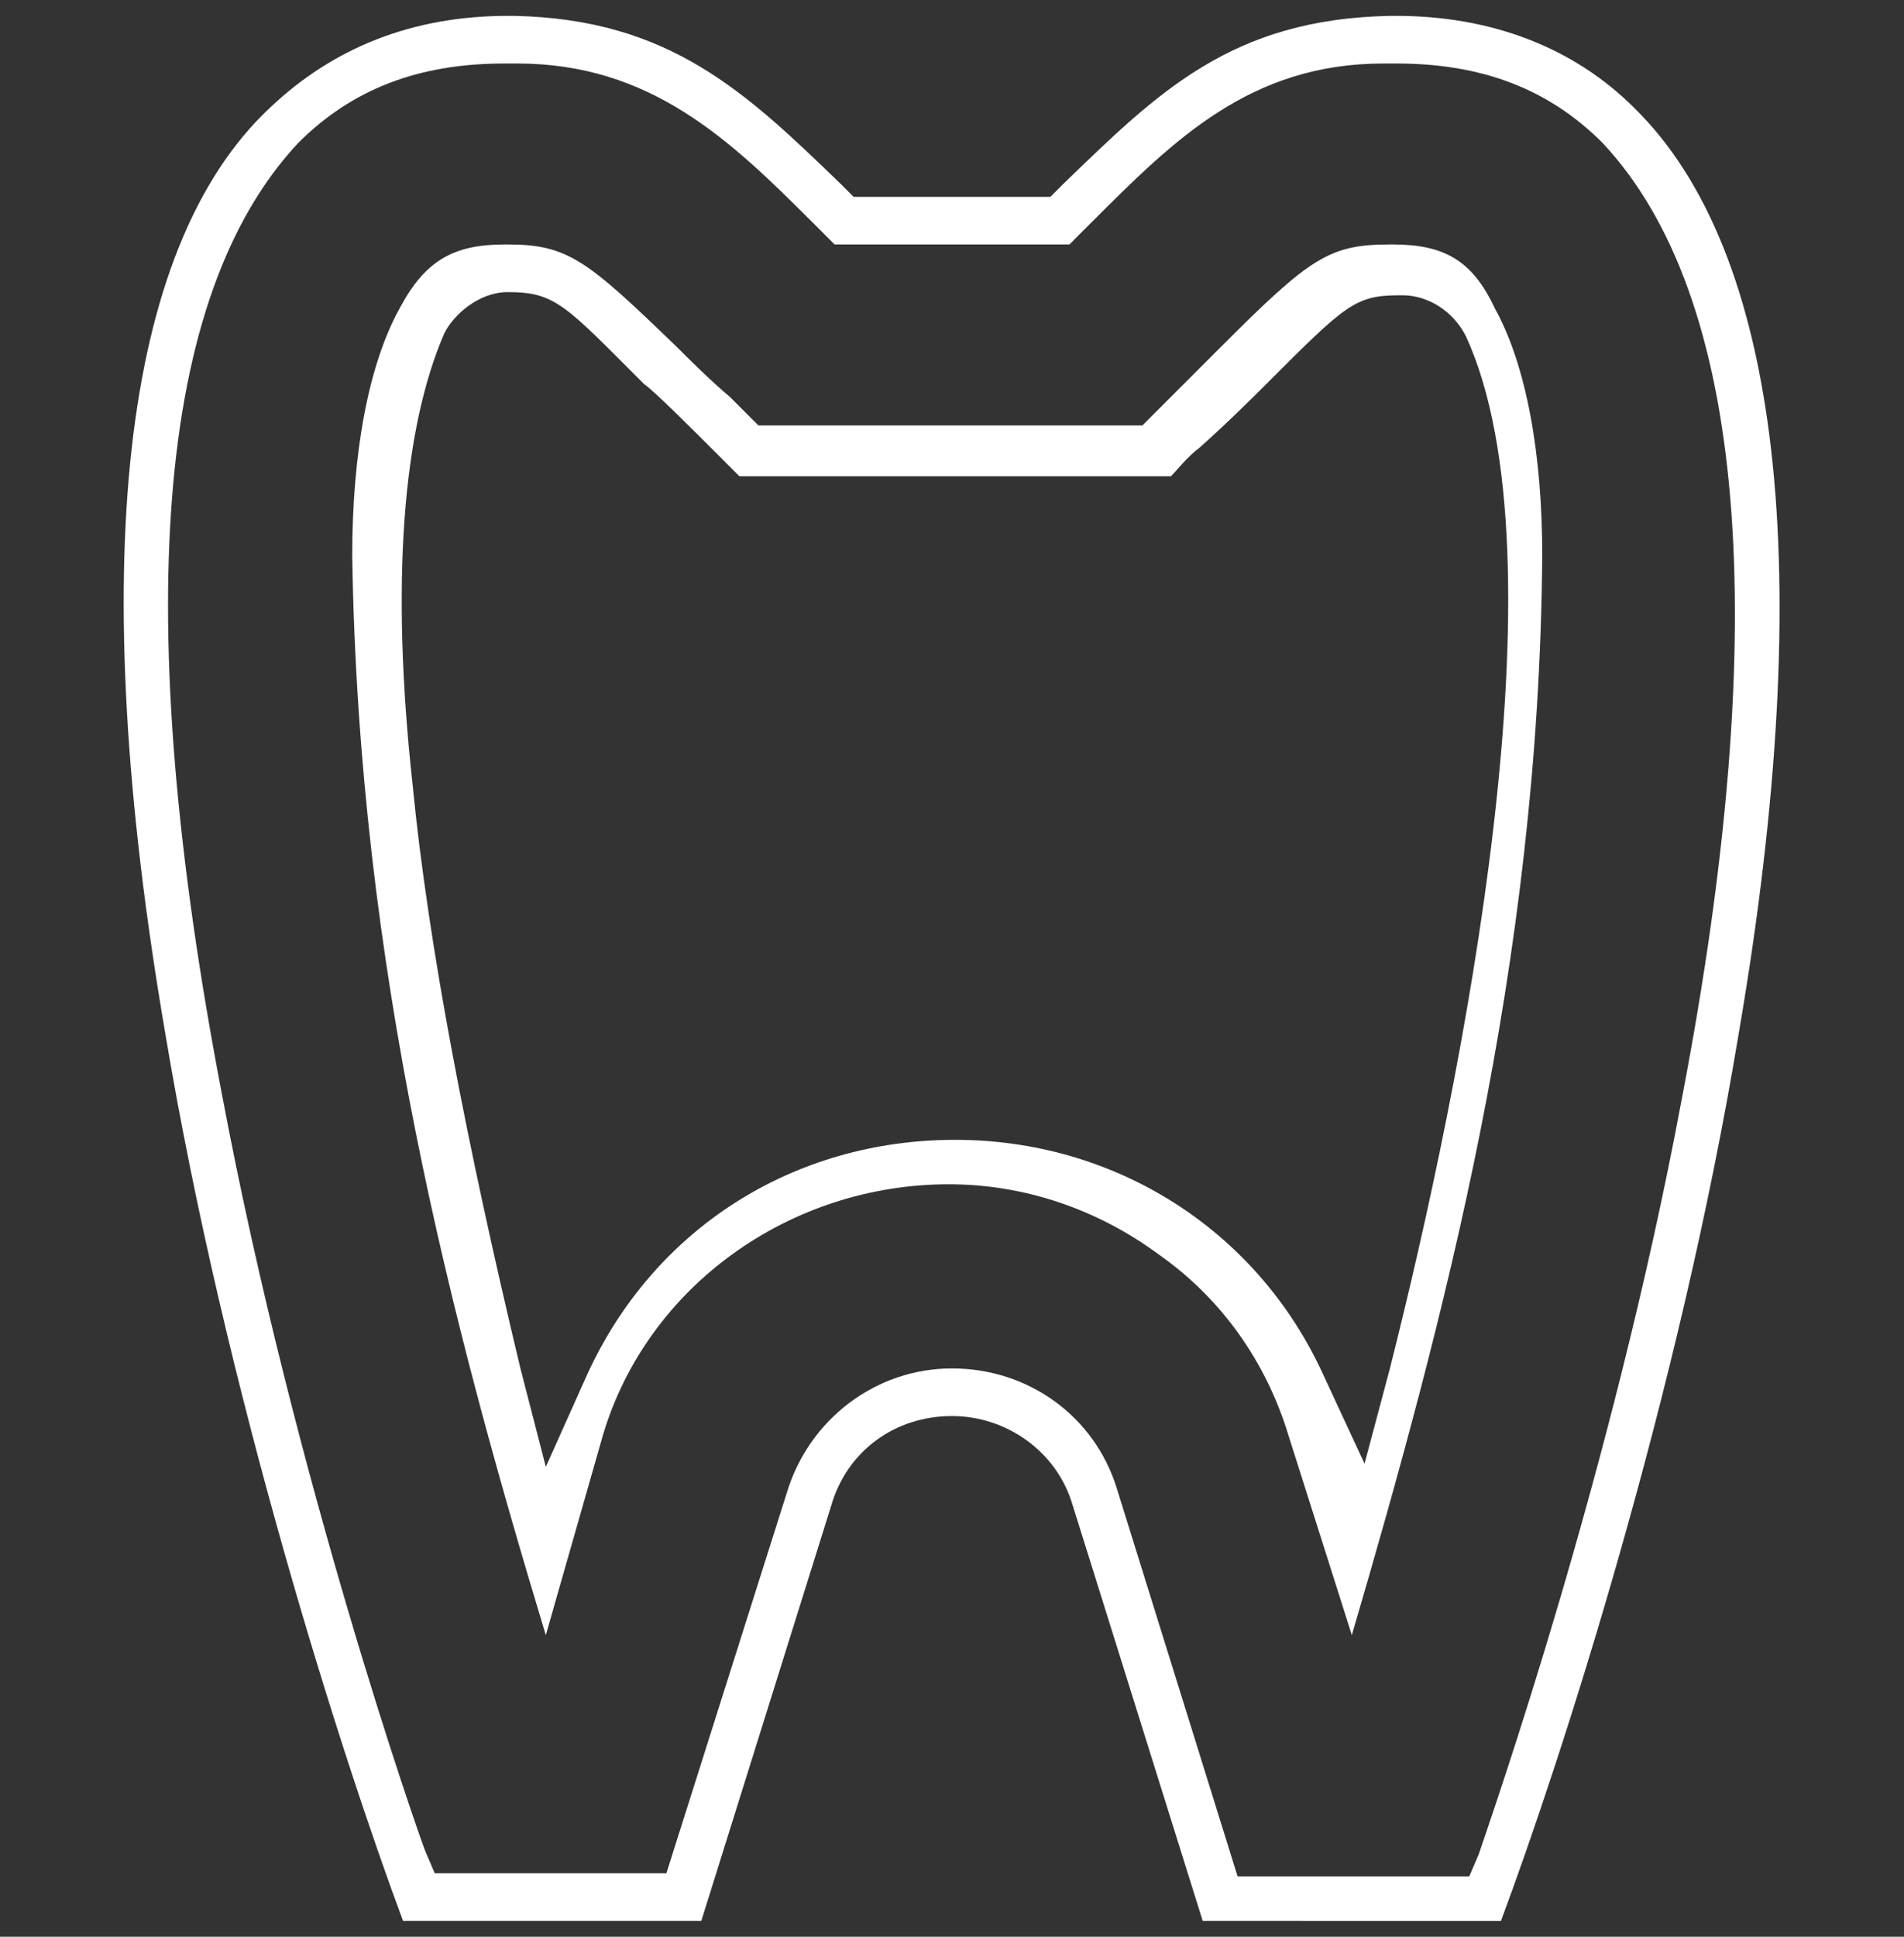
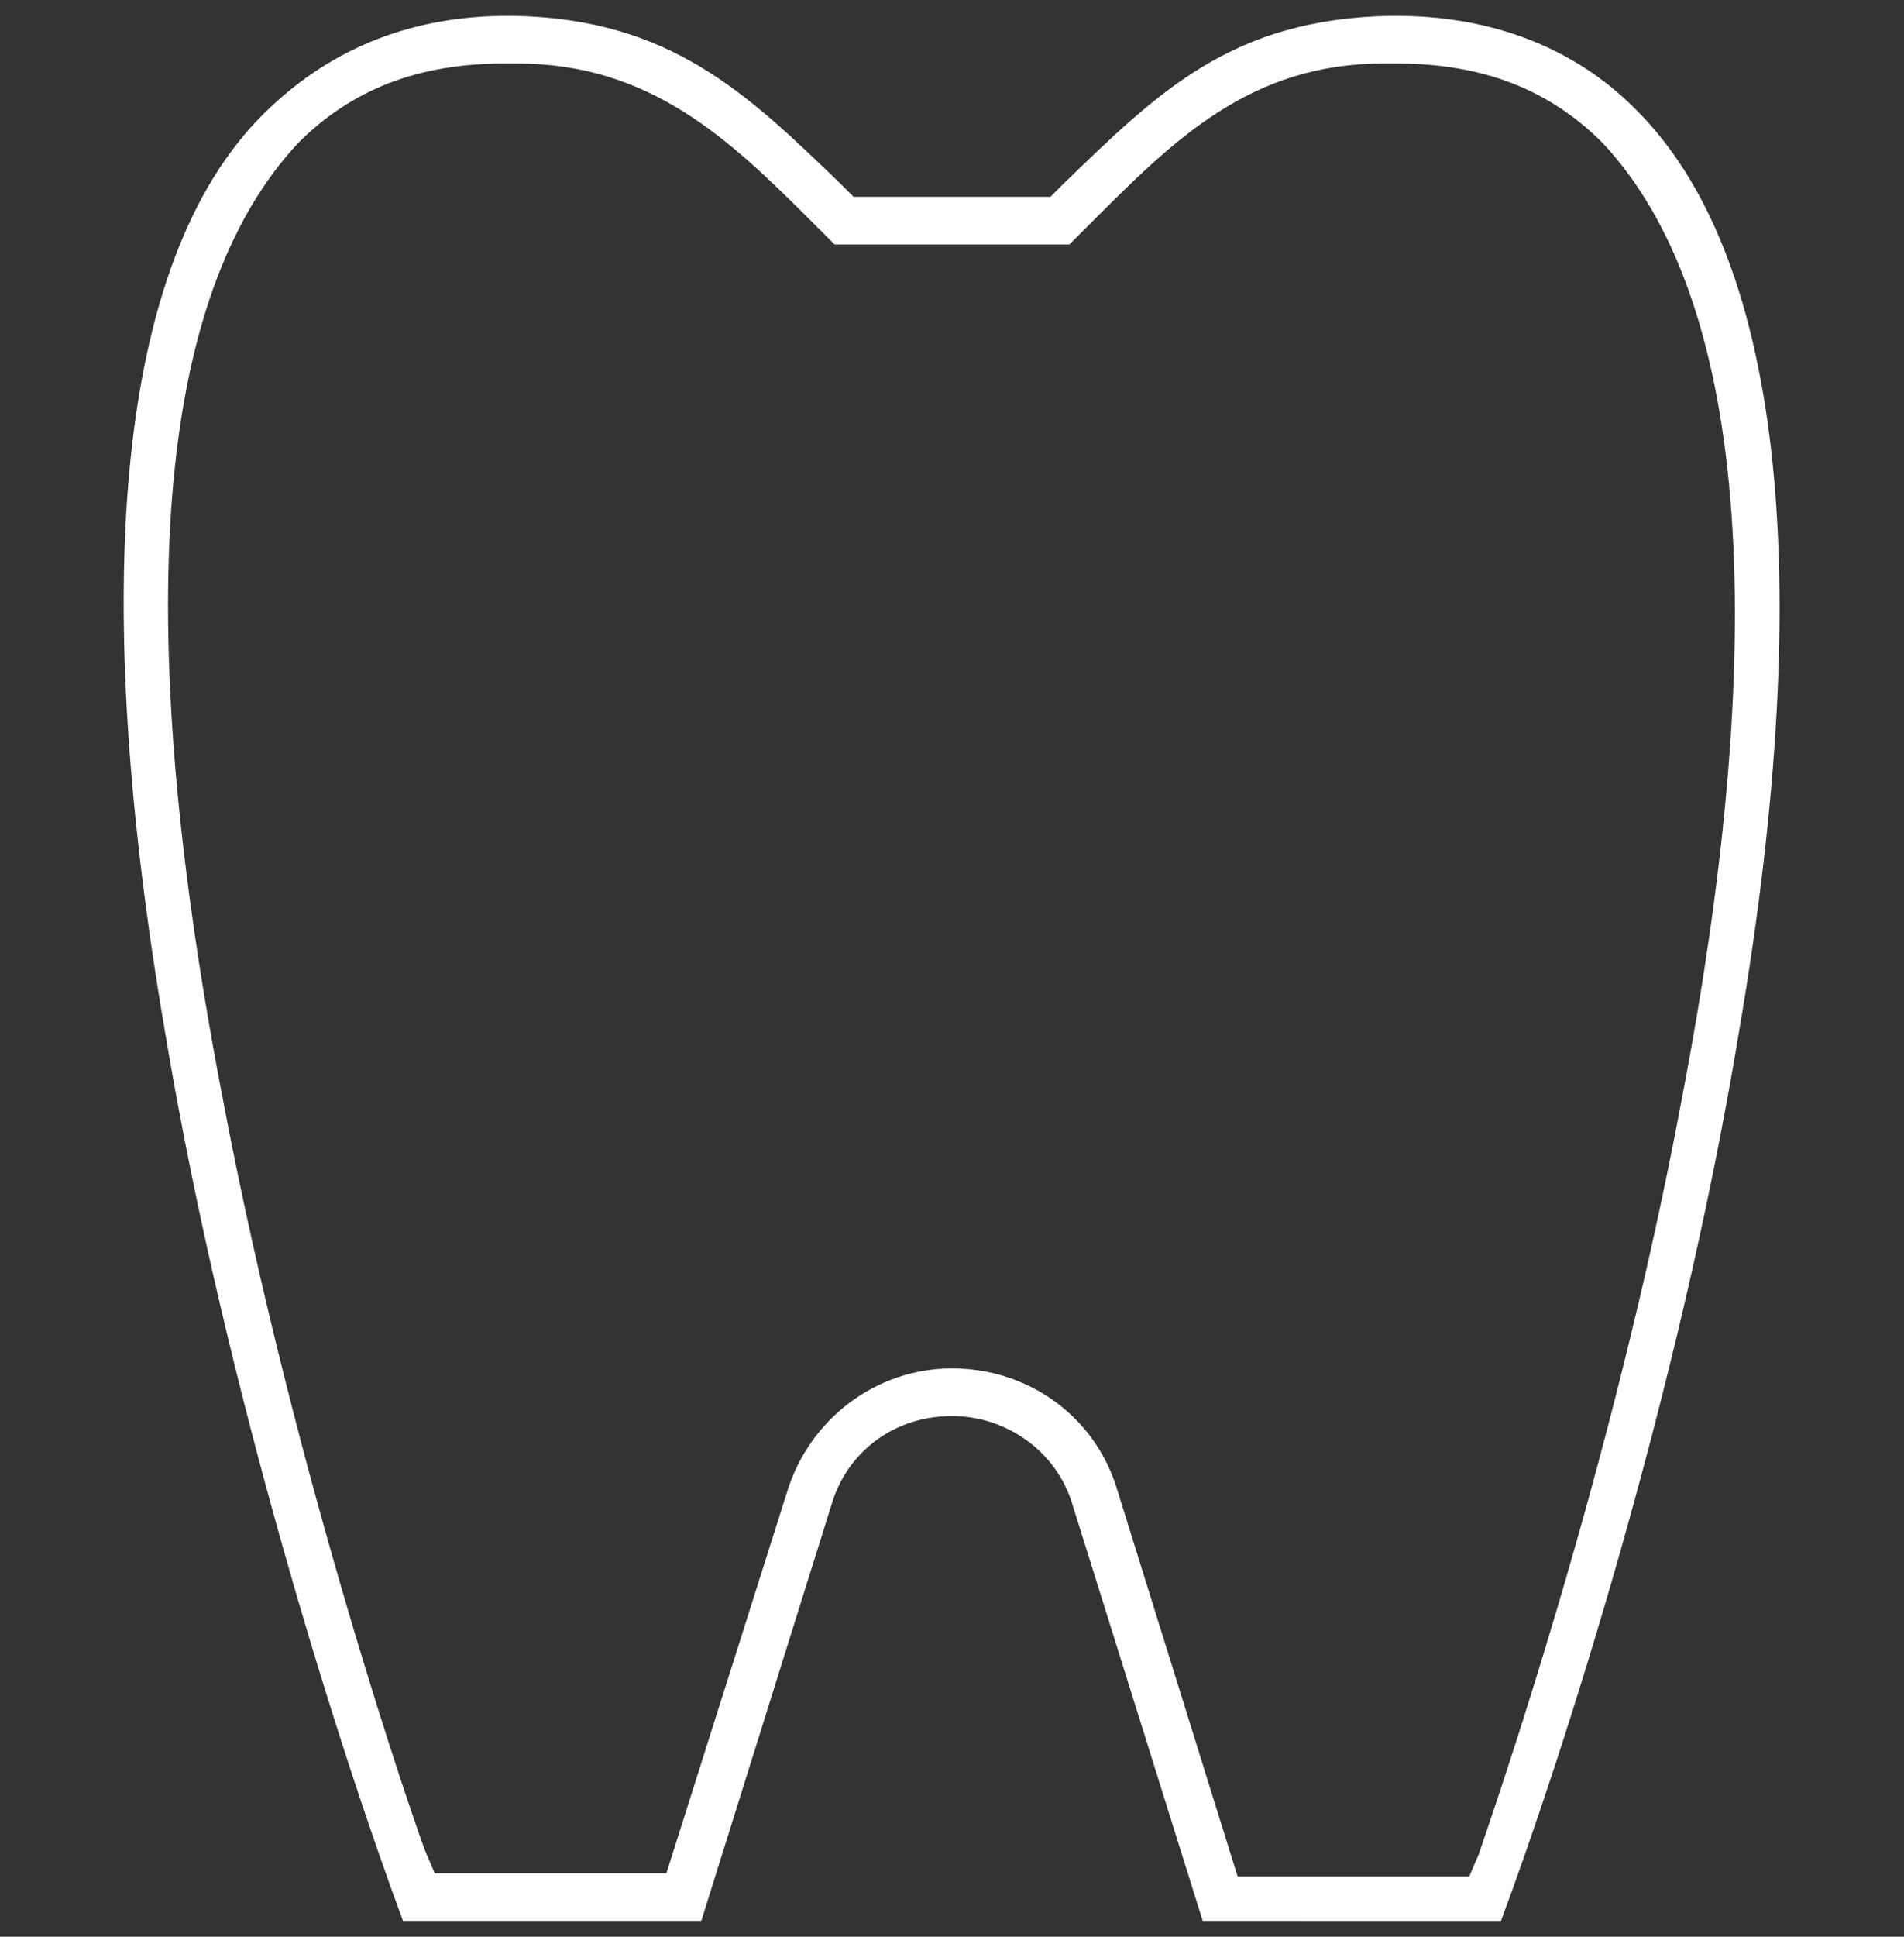
<svg xmlns="http://www.w3.org/2000/svg" version="1.1" id="Layer_1" x="0px" y="0px" viewBox="0 0 60 61" style="enable-background:new 0 0 60 61;" xml:space="preserve">
  <rect x="0" y="0" width="60" height="61" fill="#333333" stroke="none" />
  <style type="text/css">
	.st0{fill:#FFFFFF;}
</style>
  <g>
    <path class="st0" d="M37.9,60.5l-4.1-13.1c-0.5-1.7-2.1-2.8-3.8-2.8c-1.8,0-3.3,1.1-3.8,2.8l-4.1,13.1h-9.4   c-1.9-5.1-5.6-16.6-7.5-28C2.7,17.9,3.8,7.8,8.5,3.4l0,0c2-1.9,4.5-2.9,7.5-2.9c0.1,0,0.1,0,0.2,0c4.9,0.1,7.3,2.4,10.3,5.3   l0.4,0.4h6.2l0.4-0.4c3-2.9,5.3-5.2,10.3-5.3c0.1,0,0.1,0,0.2,0c3,0,5.6,1,7.5,2.9c4.6,4.5,5.8,14.5,3.3,29.1   c-1.9,11.5-5.6,22.9-7.5,28H37.9z M30,43.1c2.4,0,4.5,1.5,5.2,3.8L39,59.1h7.3l0.3-0.7c0.4-1.2,4.2-12,6.4-23.8   c2.9-15.1,2-25.3-2.5-30.1l0,0l0,0c-1.7-1.7-3.8-2.5-6.5-2.5c-0.1,0-0.1,0-0.2,0c-0.1,0-0.1,0-0.2,0c-4.2,0-6.6,2.4-9.2,5   c-0.2,0.2-0.5,0.5-0.7,0.7h-7.4c-0.2-0.2-0.5-0.5-0.7-0.7c-2.6-2.6-5.1-5-9.3-5c-0.1,0-0.1,0-0.2,0c-0.1,0-0.1,0-0.2,0   c-2.7,0-4.8,0.8-6.5,2.5l0,0C4.9,9.3,4.1,19.4,7,34.5c2.3,12.2,6.2,23.3,6.4,23.8l0.3,0.7H21L24.8,47C25.5,44.7,27.6,43.1,30,43.1z   " />
-     <path class="st0" d="M17.2,51.5c-3-9.9-5.9-21-6.1-34c0-3.2,0.5-6,1.5-7.8c0.8-1.5,1.7-2,3.3-2c0,0,0.1,0,0.1,0   c1.9,0,2.5,0.5,5.3,3.2c0.3,0.3,1.1,1.1,1.7,1.6l0.9,0.9h12.1l0.3-0.3c0.3-0.3,0.8-0.8,1.3-1.3c0.4-0.4,0.7-0.7,0.9-0.9   c2.8-2.8,3.4-3.2,5.3-3.2c0,0,0.1,0,0.1,0c1.6,0,2.5,0.5,3.2,2c1,1.8,1.5,4.6,1.5,7.8c-0.1,12.9-3.1,24.1-6,34l-2-6.3   c-0.7-2.3-2.1-4.3-4.1-5.7c-1.9-1.4-4.2-2.2-6.6-2.2c-5,0-9.5,3.2-10.9,7.9L17.2,51.5z M16,9.2c-0.9,0-1.7,0.7-2,1.3l0,0   c-1.3,3-1.7,7.8-1,14.2c0.5,5.1,1.7,11.3,3.4,18.4l0.8,3.1l1.3-2.9c2.1-4.6,6.5-7.4,11.6-7.4c5,0,9.5,2.8,11.6,7.4l1.3,2.8l0.8-3   c2.3-9.1,5.6-25.5,2.4-32.5l0,0l0,0c-0.4-0.8-1.2-1.3-2-1.3c0,0-0.1,0-0.1,0c-1.4,0-1.7,0.3-4.2,2.8c-0.3,0.3-1.2,1.2-2.1,2   c-0.4,0.3-0.7,0.7-0.9,0.9H23.3c-0.2-0.2-0.4-0.4-0.7-0.7c-0.8-0.8-2-2-2.3-2.2C17.8,9.6,17.5,9.2,16,9.2C16.1,9.2,16.1,9.2,16,9.2   z" />
  </g>
</svg>